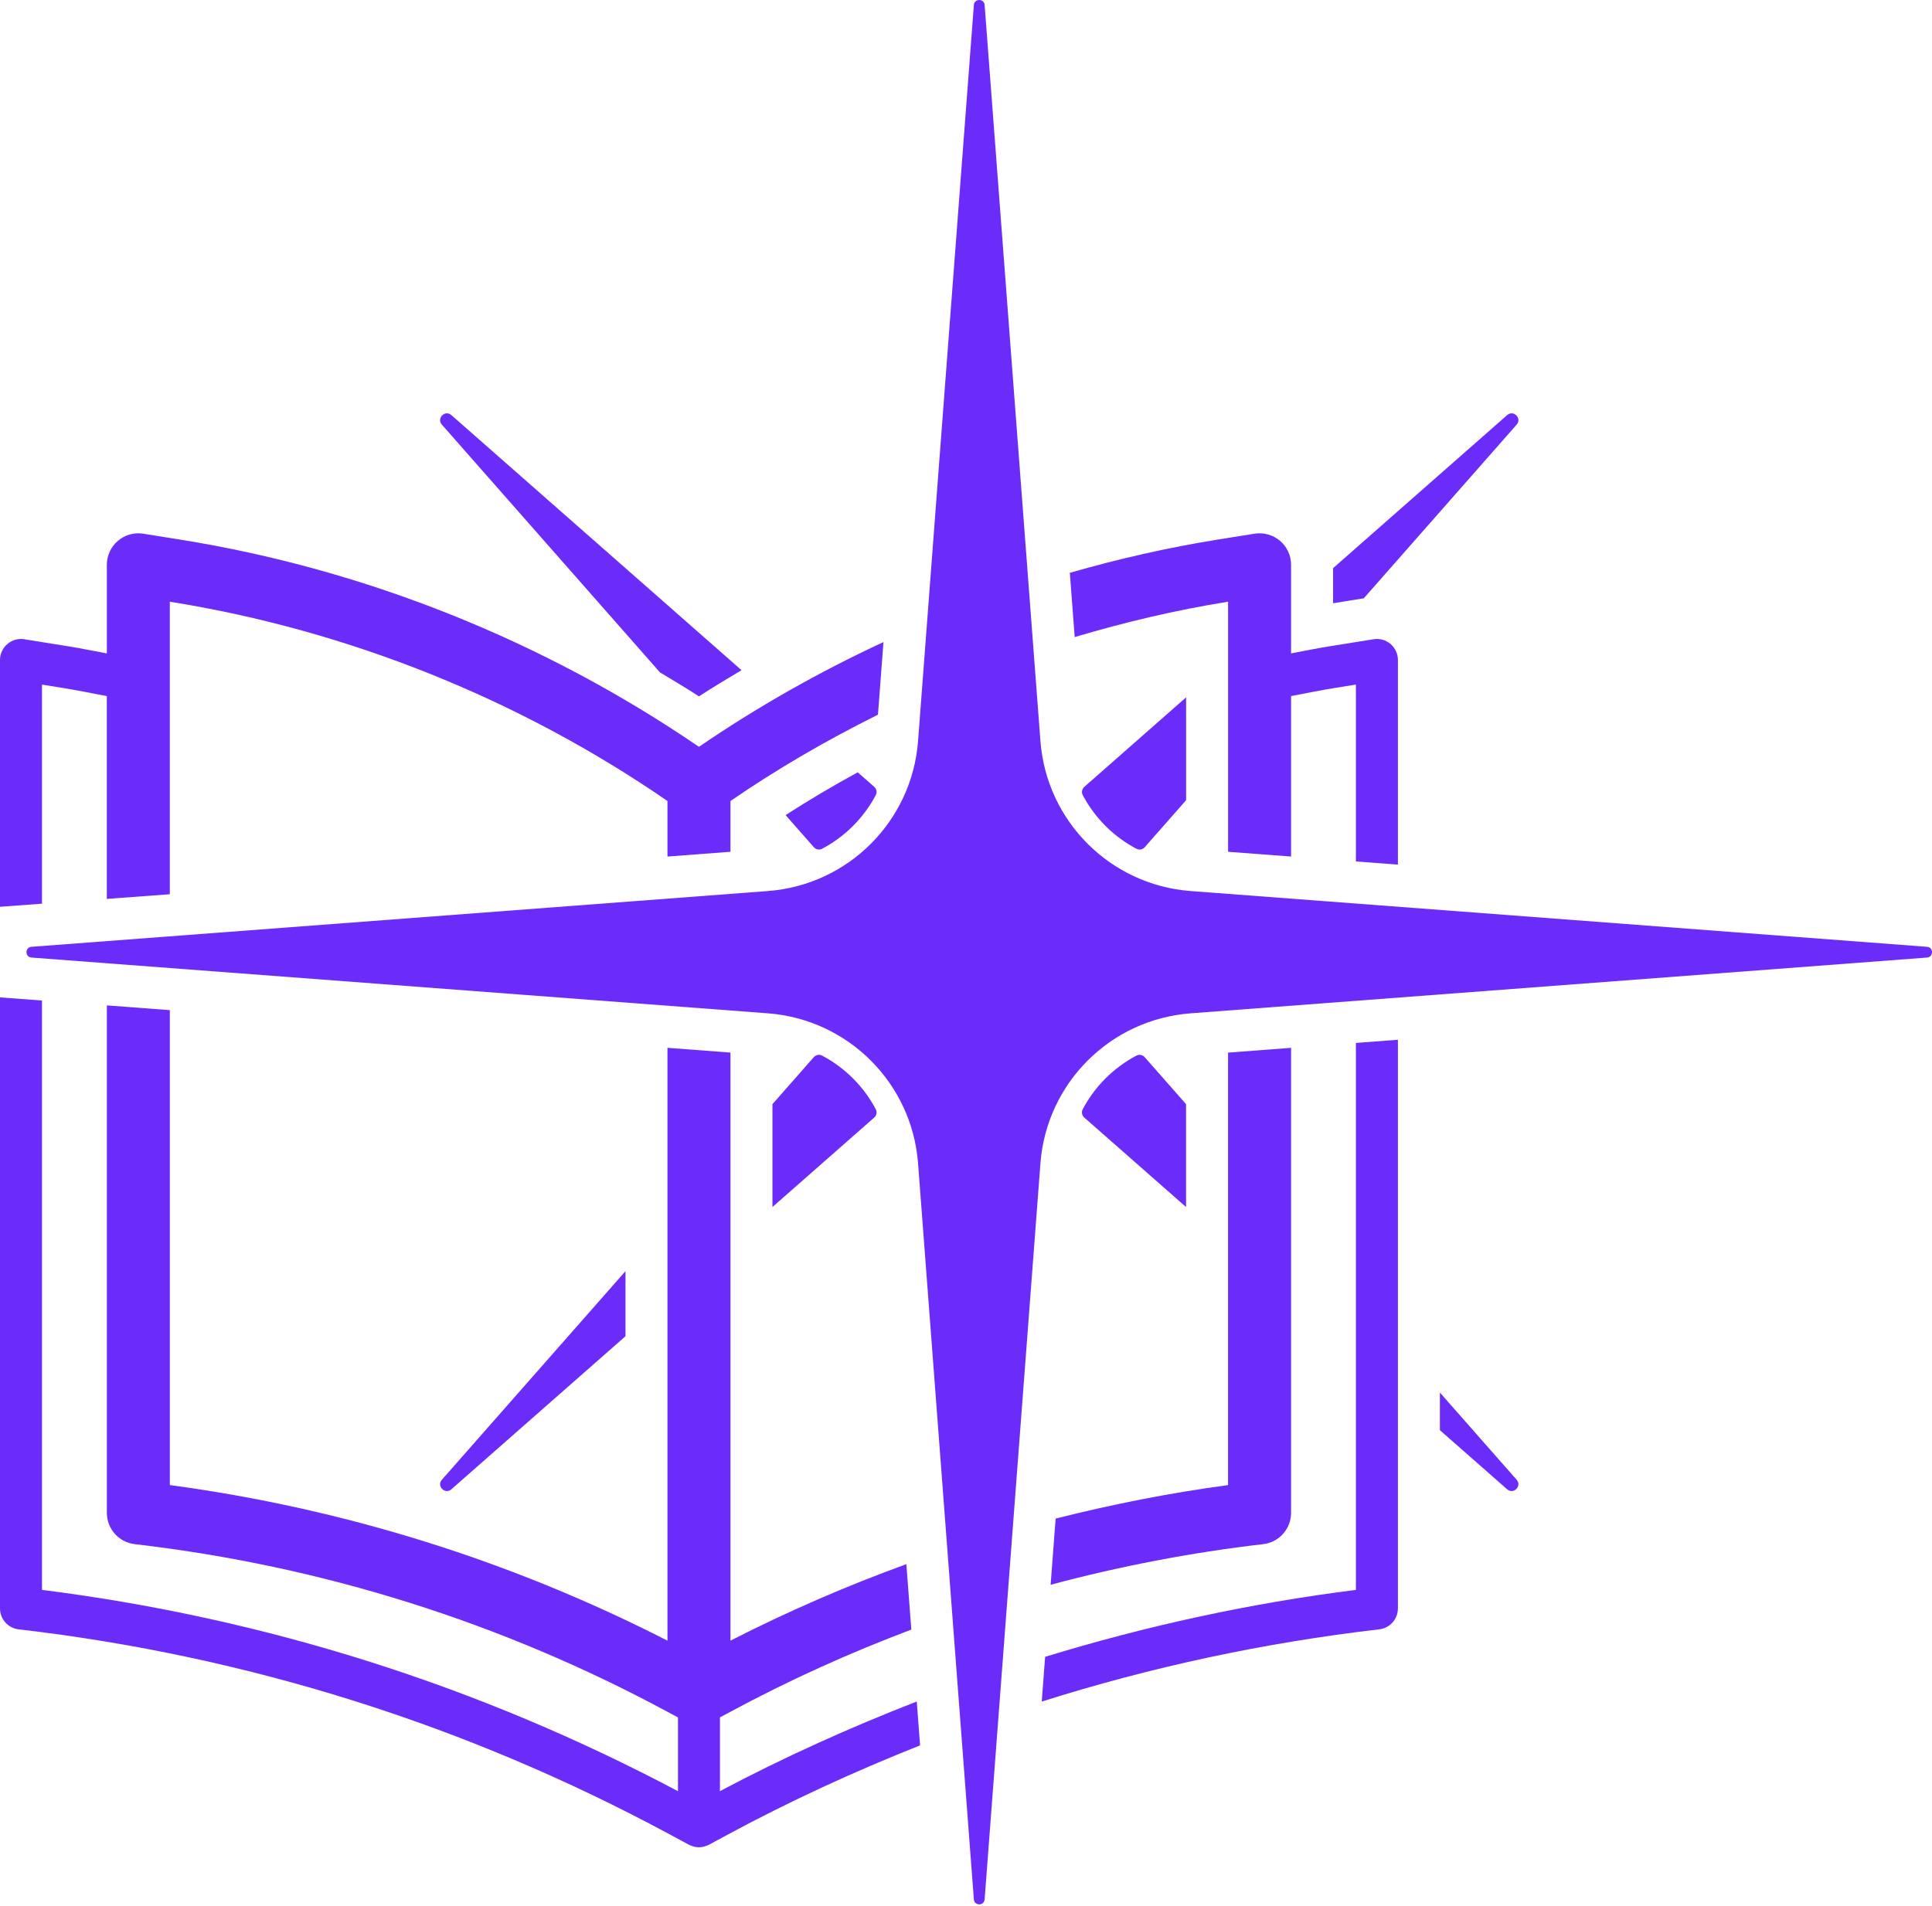
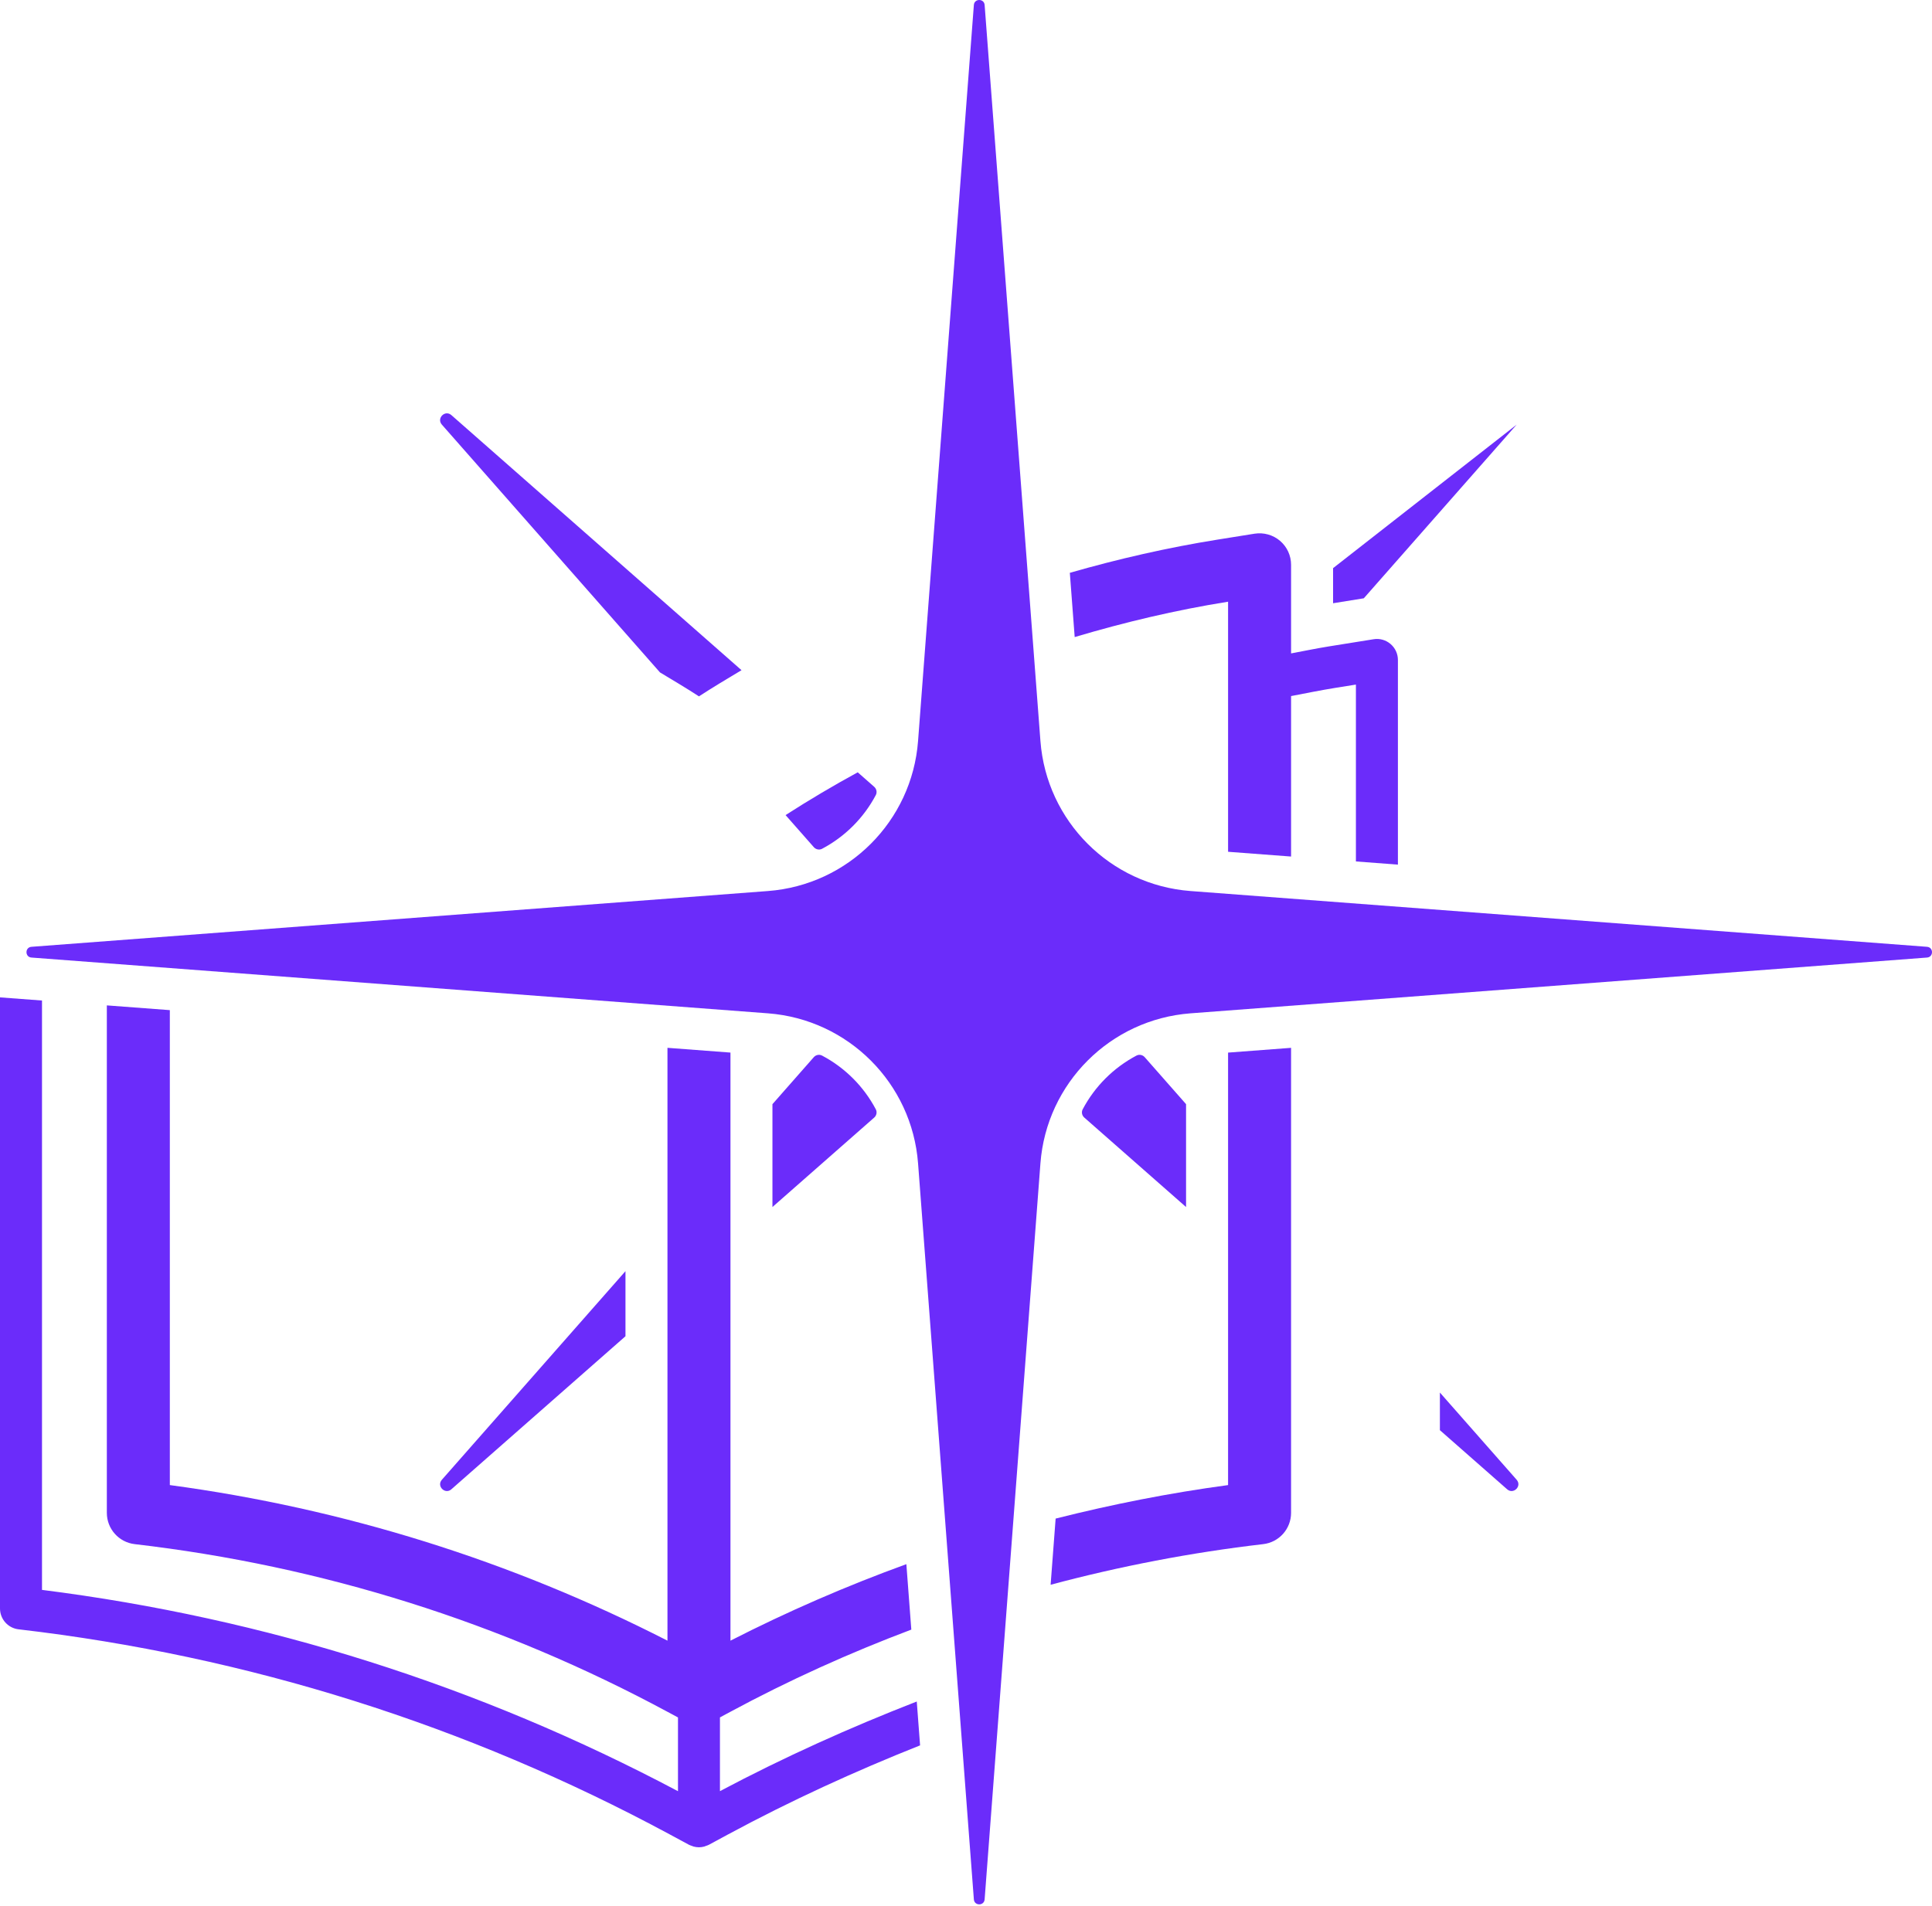
<svg xmlns="http://www.w3.org/2000/svg" width="300" height="296" viewBox="0 0 300 296" fill="none">
  <path d="M119.246 138.395L4.887 147.058C3.855 147.136 3.855 148.652 4.887 148.728L119.246 157.39C131.707 158.334 141.611 168.235 142.556 180.692L151.221 295.011C151.3 296.043 152.816 296.043 152.892 295.011L161.557 180.692C162.502 168.235 172.406 158.334 184.867 157.39L299.226 148.728C300.258 148.649 300.258 147.133 299.226 147.058L184.867 138.395C172.406 137.451 162.502 127.55 161.557 115.093L152.892 0.774C152.813 -0.258 151.297 -0.258 151.221 0.774L142.556 115.093C141.611 127.55 131.707 137.451 119.246 138.395Z" fill="#6B2CFA" />
  <path d="M70.092 231.313L97.123 207.544V197.437L68.614 229.835C67.748 230.82 69.11 232.179 70.092 231.316V231.313Z" fill="#6B2CFA" />
  <path d="M127.648 163.954C127.22 163.726 126.686 163.837 126.365 164.201L119.945 171.499V187.474L135.748 173.58C136.112 173.263 136.223 172.726 135.996 172.298C134.112 168.739 131.208 165.836 127.651 163.954H127.648Z" fill="#6B2CFA" />
  <path d="M184.173 171.499L177.75 164.201C177.429 163.837 176.896 163.726 176.467 163.954C172.91 165.836 170.003 168.739 168.12 172.298C167.892 172.726 168.003 173.26 168.368 173.58L184.17 187.477V171.502L184.173 171.499Z" fill="#6B2CFA" />
  <path d="M235.505 229.835L223.586 216.291V222.135L234.024 231.313C235.009 232.179 236.368 230.817 235.502 229.835H235.505Z" fill="#6B2CFA" />
-   <path d="M235.506 65.954C236.372 64.968 235.01 63.61 234.028 64.476L207 88.244V93.695L211.77 92.928L235.506 65.954Z" fill="#6B2CFA" />
-   <path d="M168.123 123.491C170.006 127.047 172.91 129.952 176.47 131.835C176.899 132.063 177.432 131.952 177.753 131.588L184.176 124.289V108.314L168.373 122.211C168.009 122.532 167.898 123.065 168.125 123.494L168.123 123.491Z" fill="#6B2CFA" />
+   <path d="M235.506 65.954L207 88.244V93.695L211.77 92.928L235.506 65.954Z" fill="#6B2CFA" />
  <path d="M127.648 131.834C131.205 129.952 134.112 127.049 135.996 123.49C136.223 123.062 136.112 122.528 135.748 122.208L133.188 119.955C129.372 122.036 125.634 124.254 121.983 126.6L126.371 131.584C126.692 131.948 127.226 132.059 127.654 131.832L127.648 131.834Z" fill="#6B2CFA" />
  <path d="M102.466 104.429C104.498 105.656 106.545 106.862 108.533 108.159C110.7 106.746 112.924 105.423 115.143 104.094L70.091 64.475C69.106 63.61 67.747 64.971 68.613 65.953L102.469 104.426L102.466 104.429Z" fill="#6B2CFA" />
  <path d="M163.14 246.145C173.928 243.26 184.943 241.141 196.15 239.835C198.617 239.55 200.477 237.46 200.477 234.977V162.75L190.695 163.49V230.663C181.636 231.881 172.712 233.648 163.918 235.866L163.14 246.143V246.145Z" fill="#6B2CFA" />
  <path d="M190.588 93.475L190.696 93.455V132.298L200.478 133.038V108.115C202.763 107.678 205.038 107.212 207.344 106.841L210.545 106.329V133.799L217.067 134.294V102.505C217.067 101.549 216.648 100.642 215.922 100.024C215.196 99.403 214.233 99.127 213.289 99.287L206.309 100.406C204.35 100.721 202.425 101.126 200.478 101.487V87.722C200.478 86.288 199.851 84.93 198.76 84C197.673 83.076 196.23 82.674 194.816 82.892L189.043 83.816C181.308 85.055 173.657 86.807 166.123 88.969L166.878 98.949C174.666 96.632 182.579 94.758 190.588 93.475Z" fill="#6B2CFA" />
-   <path d="M217.067 249.826V161.493L210.544 161.989V246.94C194.095 249.019 177.989 252.525 162.288 257.337L161.76 264.288C178.761 258.908 196.272 255.151 214.18 253.067C215.825 252.875 217.064 251.484 217.064 249.829L217.067 249.826Z" fill="#6B2CFA" />
  <path d="M2.878 253.064C38.436 257.203 72.447 267.914 103.962 284.9L106.982 286.53C107.128 286.608 107.286 286.652 107.44 286.707C107.53 286.739 107.615 286.786 107.705 286.809C107.977 286.879 108.254 286.92 108.53 286.92C108.807 286.92 109.084 286.879 109.356 286.809C109.446 286.786 109.528 286.739 109.618 286.707C109.775 286.652 109.933 286.608 110.082 286.527L113.099 284.897C122.788 279.674 132.739 275.119 142.87 271.091L142.354 264.279C131.954 268.328 121.741 272.927 111.793 278.2V266.748L113.35 265.909C122.488 260.983 131.893 256.736 141.509 253.111L140.739 242.945C131.433 246.328 122.315 250.284 113.426 254.827V163.487L103.644 162.747V254.827C79.366 242.417 53.414 234.3 26.372 230.662V156.894L16.59 156.157V234.976C16.59 237.459 18.45 239.546 20.916 239.835C50.049 243.224 77.908 252 103.717 265.915L105.277 266.754V278.208C74.386 261.831 41.192 251.321 6.522 246.941V155.402L0 154.912V249.829C0 251.484 1.239 252.875 2.884 253.067L2.878 253.064Z" fill="#6B2CFA" />
-   <path d="M6.516 106.332L9.721 106.845C12.027 107.215 14.301 107.682 16.587 108.119V139.617L26.369 138.894V93.455L26.477 93.476C54.035 97.894 80.66 108.576 103.644 124.414V133.039L113.426 132.298V124.414C120.712 119.392 128.397 114.953 136.331 111.004L137.185 99.728C127.205 104.353 117.604 109.795 108.533 115.994C84.5 99.57 56.767 88.425 28.022 83.82L22.252 82.896C20.832 82.665 19.395 83.076 18.307 84.003C17.217 84.933 16.59 86.291 16.59 87.725V101.491C14.642 101.13 12.715 100.724 10.759 100.41L3.779 99.29C2.831 99.13 1.872 99.407 1.146 100.028C0.417 100.646 0 101.552 0 102.508V140.841L6.522 140.36V106.335L6.516 106.332Z" fill="#6B2CFA" />
</svg>